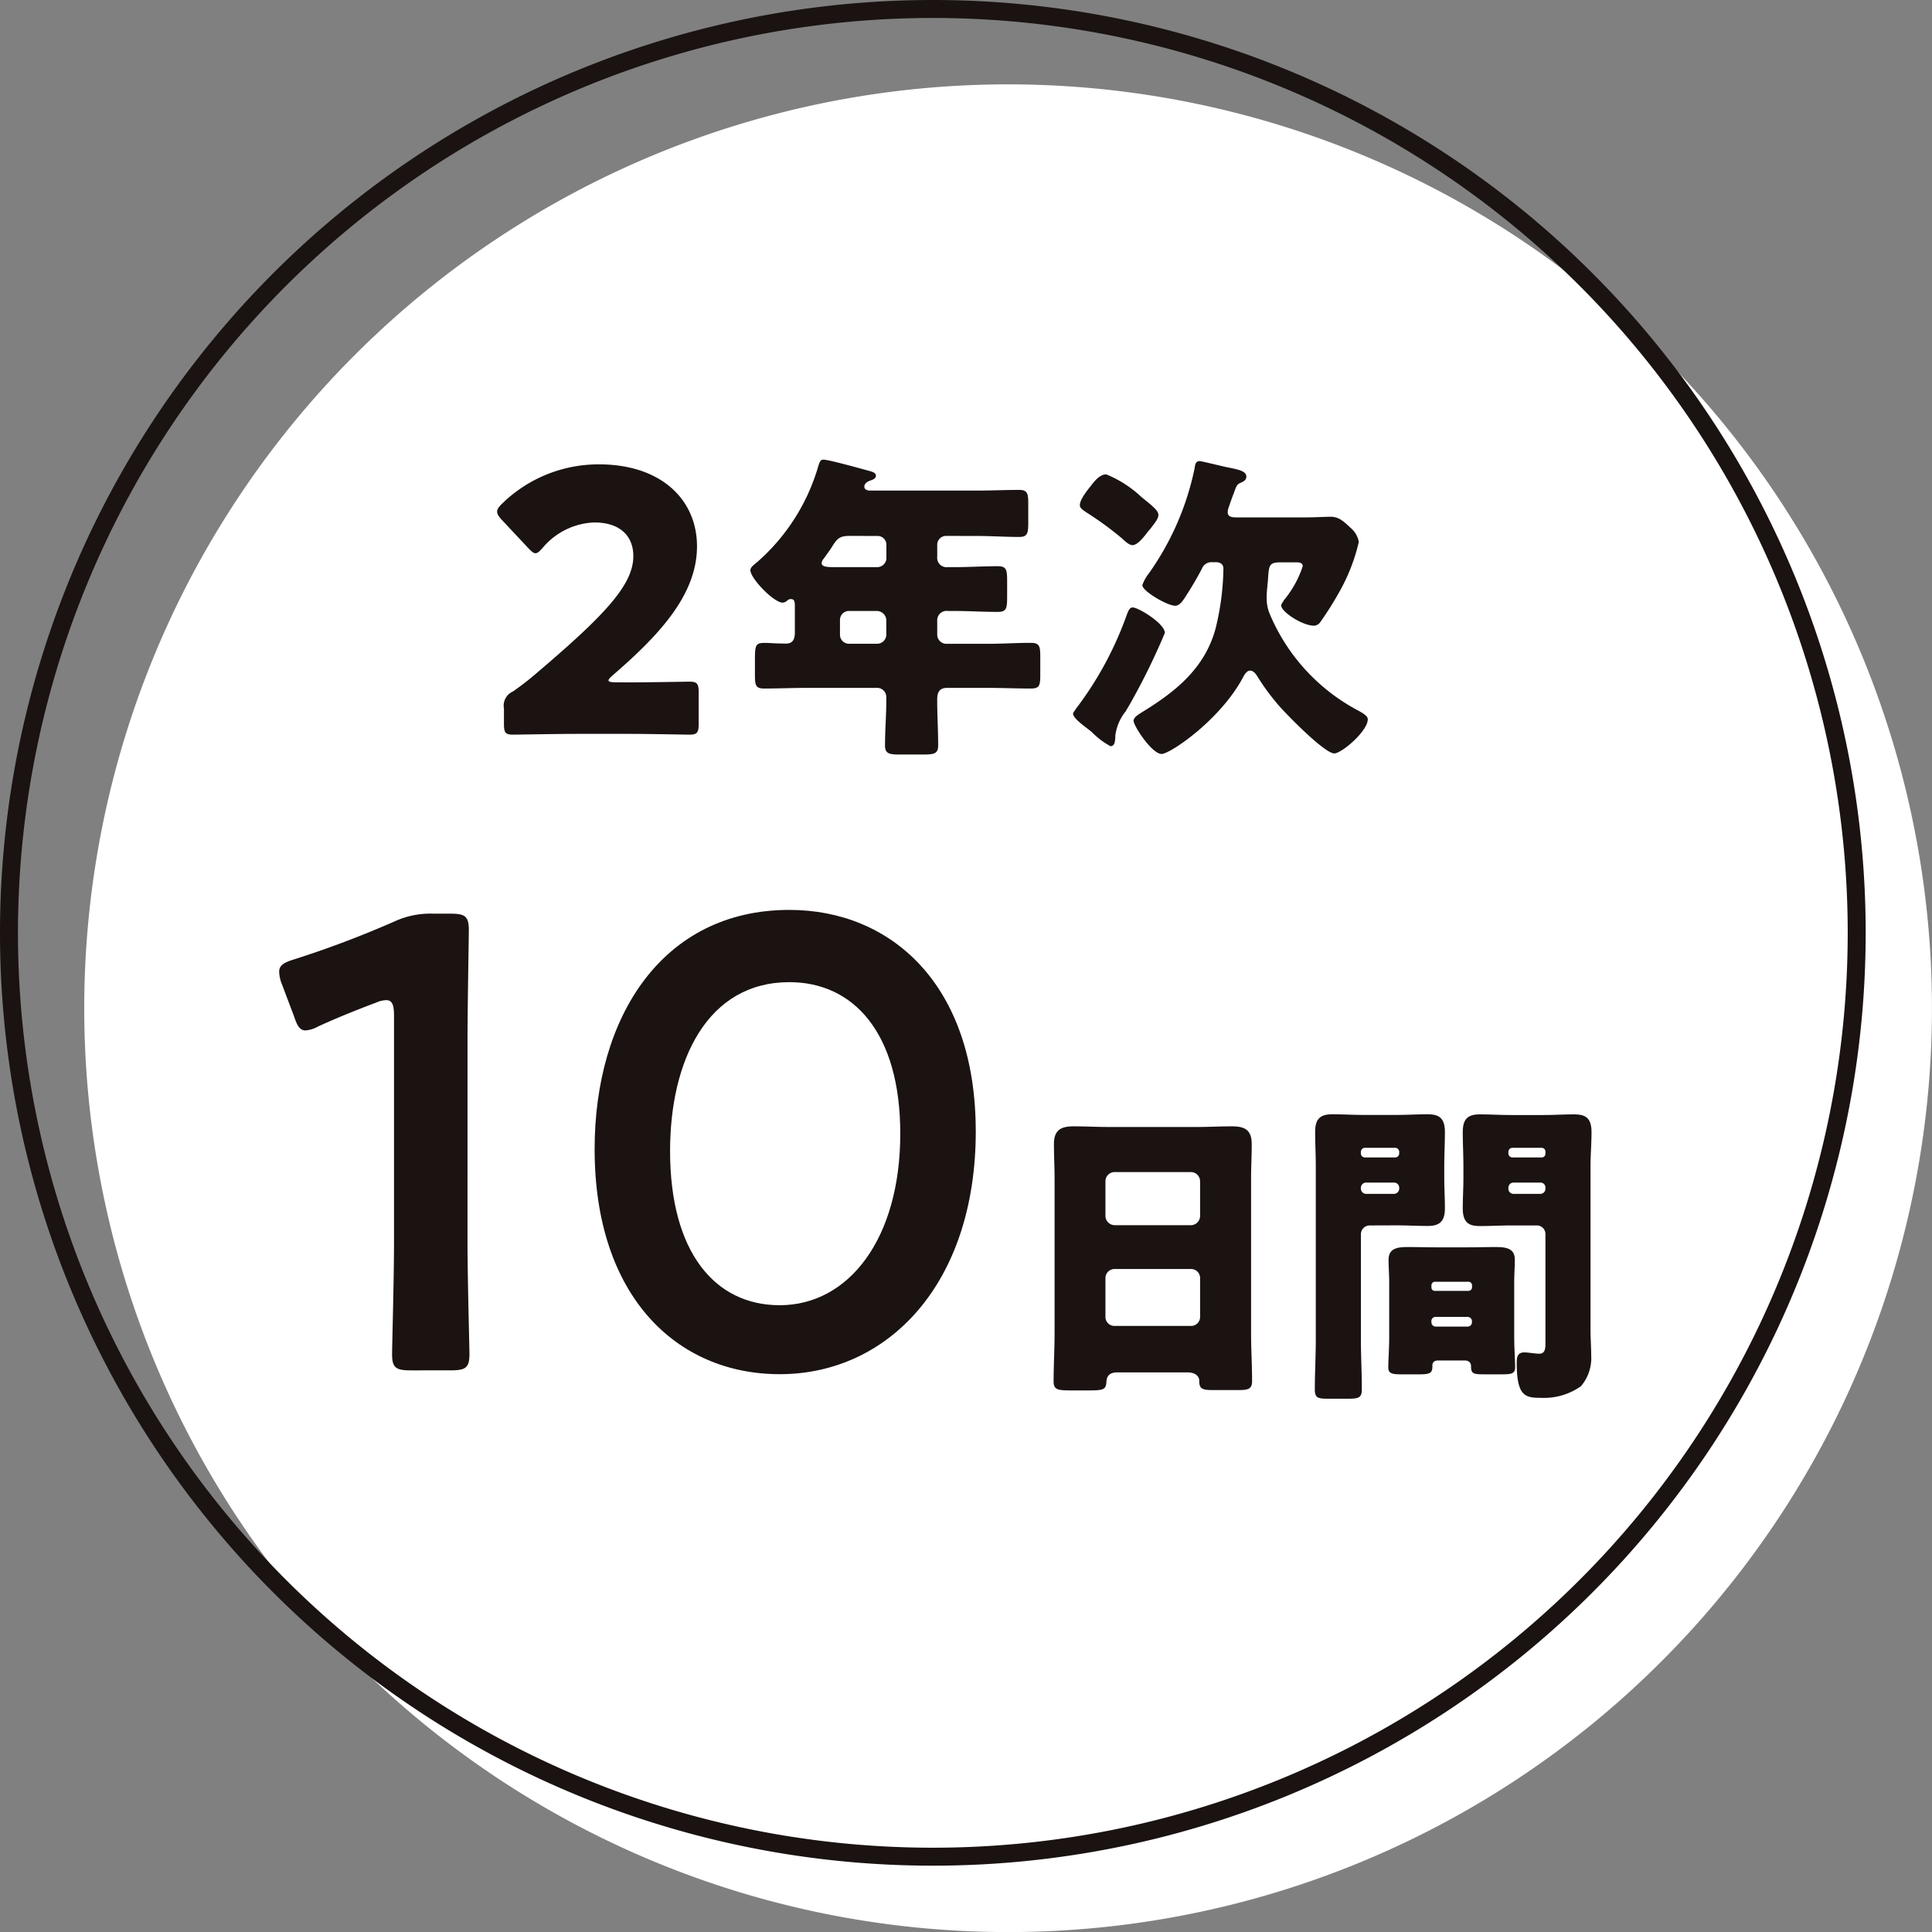
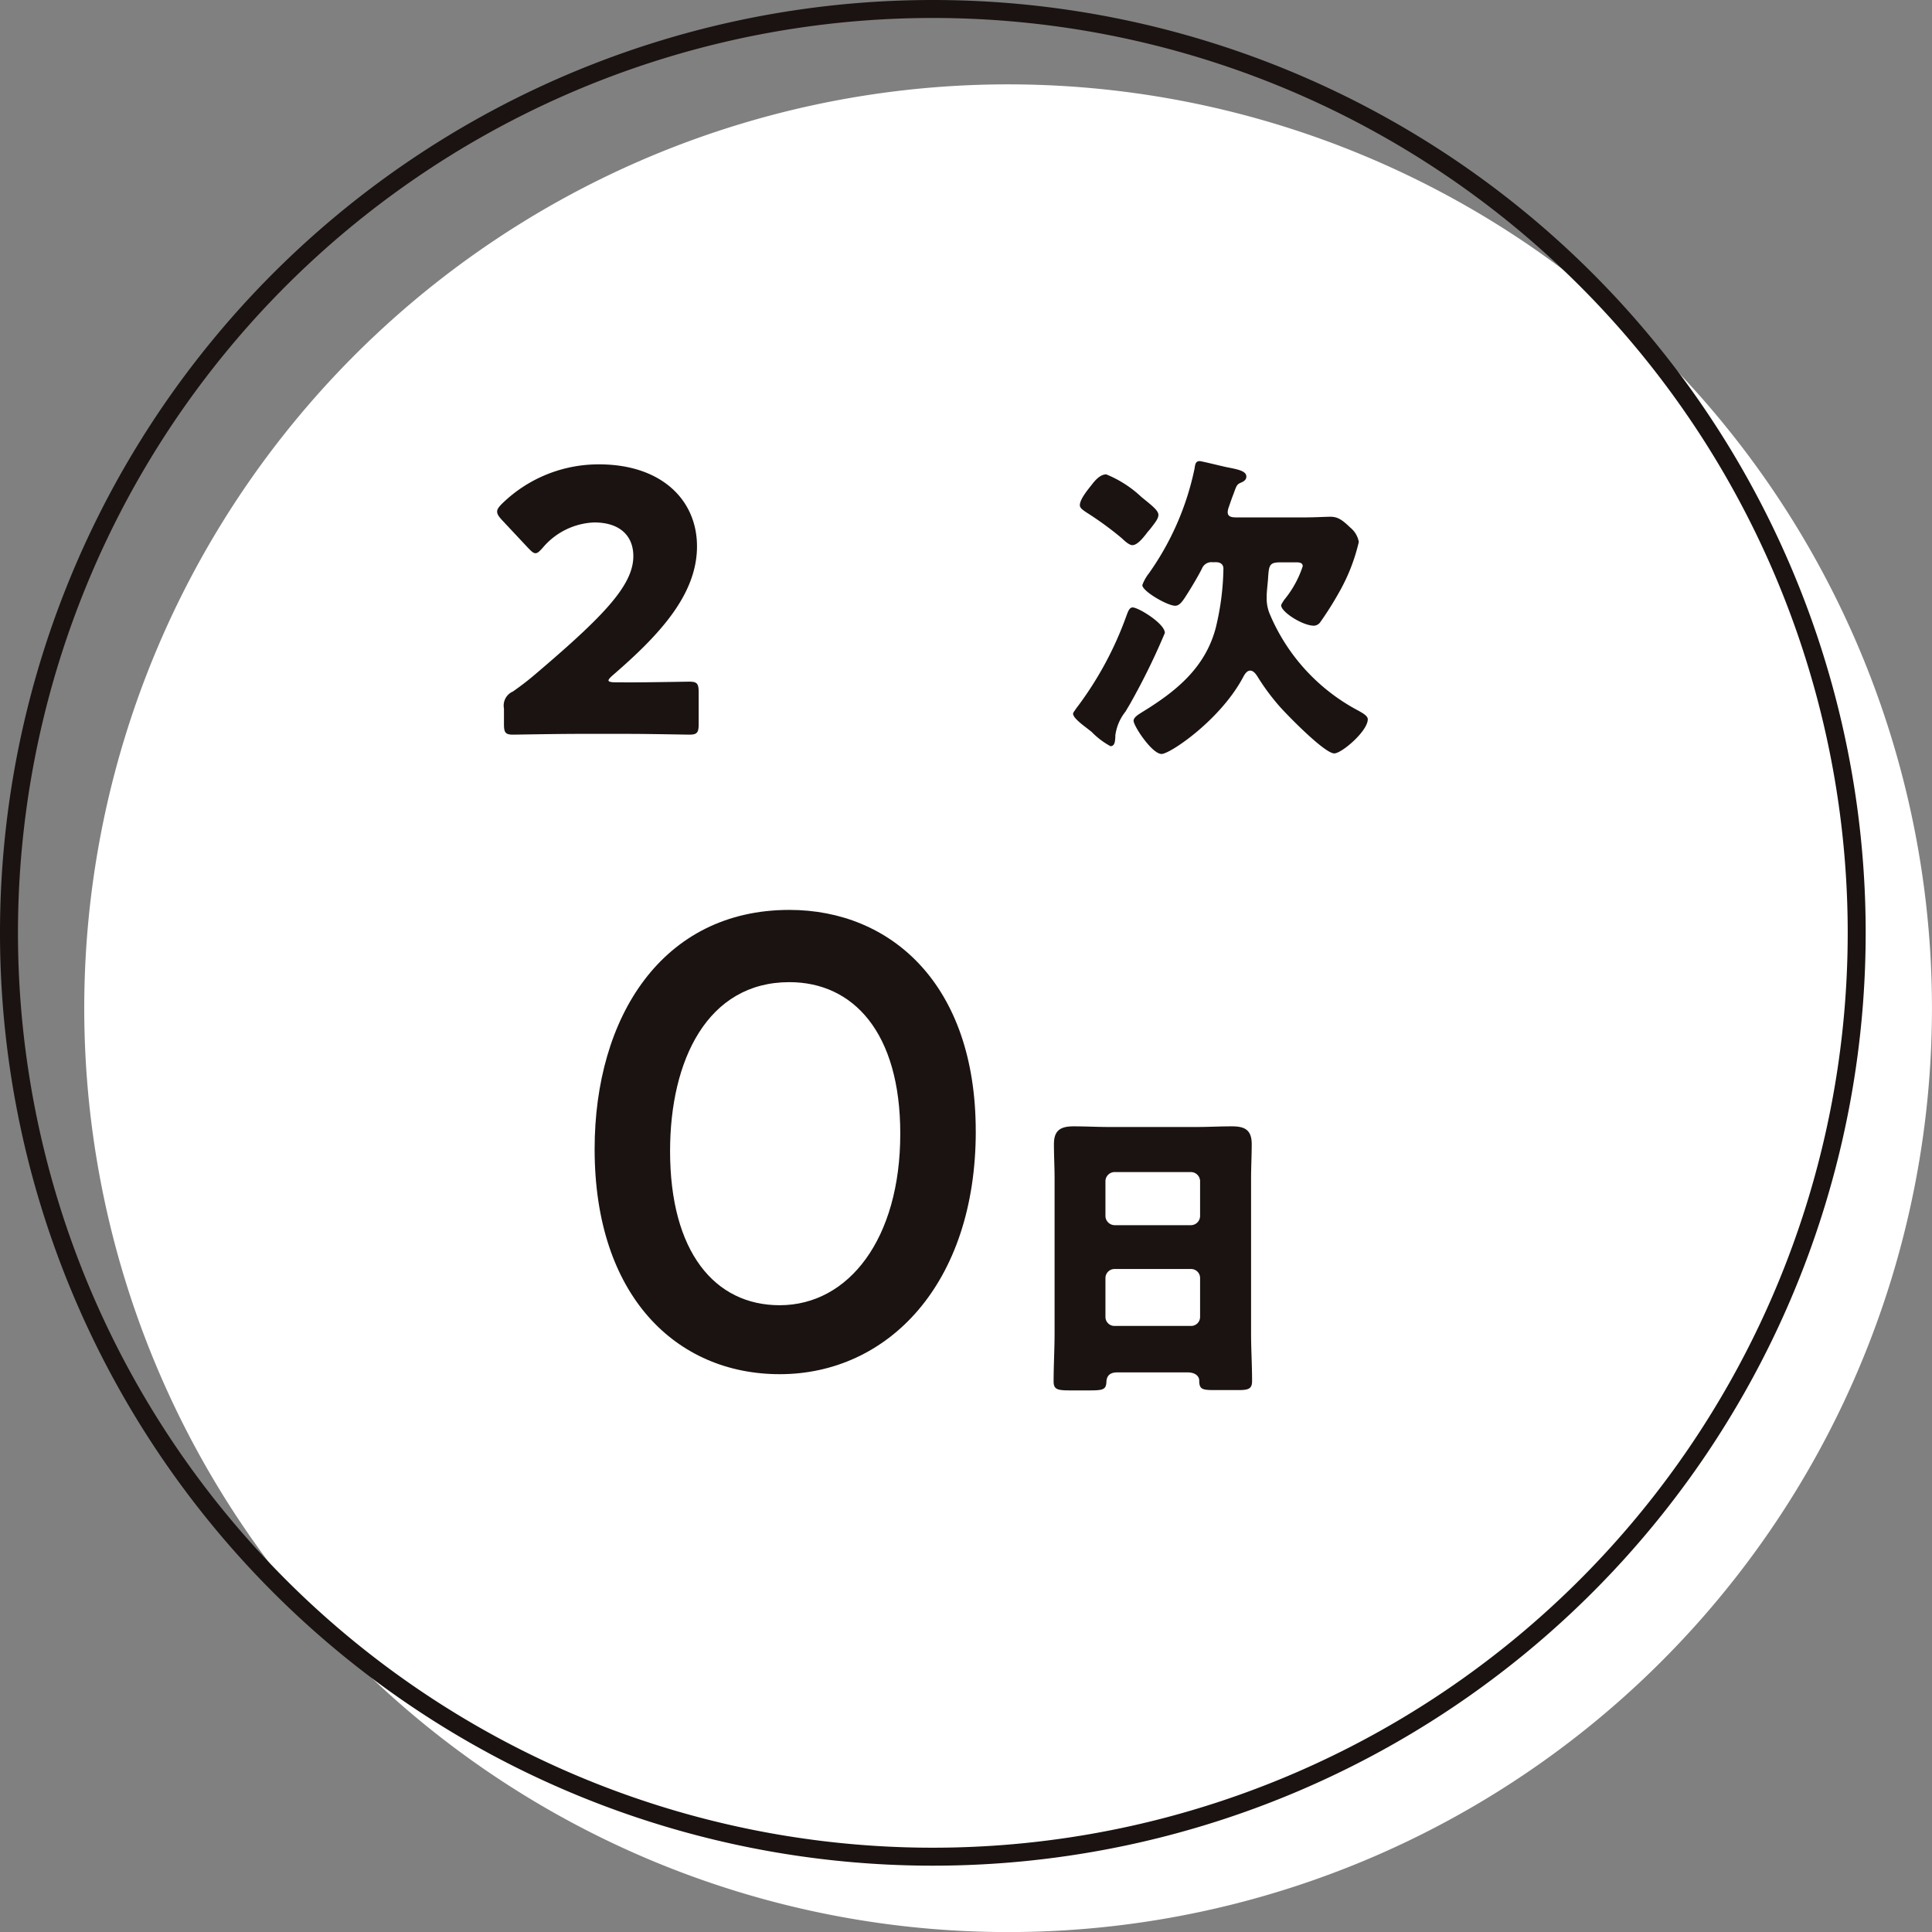
<svg xmlns="http://www.w3.org/2000/svg" width="107.5" height="107.504" viewBox="0 0 107.5 107.504">
  <rect x="0" y="0" width="107.5" height="107.504" fill="#808080" stroke="none" />
  <g id="グループ_27281" data-name="グループ 27281" transform="translate(-461.455 -6618.499)">
    <path id="パス_68014" data-name="パス 68014" d="M390.6,187A51.405,51.405,0,1,1,339.2,135.6,51.406,51.406,0,0,1,390.6,187" transform="translate(178.353 6487.593)" fill="#fff" />
    <path id="パス_68015" data-name="パス 68015" d="M388.732,185.134a51.405,51.405,0,1,1-51.406-51.406A51.406,51.406,0,0,1,388.732,185.134Z" transform="translate(176.033 6485.271)" fill="none" stroke="#1a1311" stroke-miterlimit="10" stroke-width="1" />
    <path id="パス_68016" data-name="パス 68016" d="M305.4,157.179c1.049,0,3.228-.04,3.369-.04.424,0,.507.121.507.585V159.5c0,.464-.083.587-.507.587-.141,0-2.32-.043-3.369-.043h-2.885c-1.072,0-3.432.043-3.573.043-.424,0-.5-.123-.5-.587v-.868a.853.853,0,0,1,.5-.946c.4-.282.726-.527,1.11-.847,3.856-3.271,5.589-5.028,5.589-6.683,0-1.11-.724-1.876-2.177-1.876a3.939,3.939,0,0,0-2.867,1.412c-.182.2-.282.3-.4.3s-.222-.1-.4-.282l-1.493-1.594c-.161-.182-.242-.3-.242-.444,0-.121.081-.242.262-.424a7.678,7.678,0,0,1,5.409-2.2c3.47,0,5.45,1.977,5.45,4.56,0,2.683-2.08,4.925-4.7,7.185-.161.144-.224.224-.224.282s.123.1.363.1Z" transform="translate(191.054 6499.289)" fill="#1a1311" />
-     <path id="パス_68017" data-name="パス 68017" d="M315.271,149.179a.493.493,0,0,0-.52.5v.664a.52.52,0,0,0,.574.574h.377c.807,0,1.614-.052,2.419-.052.484,0,.52.2.52.841v.843c0,.664-.036.859-.52.859-.8,0-1.612-.052-2.419-.052h-.359a.52.52,0,0,0-.592.556v.771a.513.513,0,0,0,.5.5h2.293c.809,0,1.614-.054,2.421-.054.482,0,.52.2.52.771v1c0,.592-.038.771-.52.771-.807,0-1.612-.036-2.421-.036h-2.239c-.448,0-.556.267-.556.661,0,.843.054,1.686.054,2.529,0,.466-.2.518-.841.518h-1.309c-.574,0-.807-.052-.807-.5,0-.843.072-1.686.072-2.526v-.146a.513.513,0,0,0-.556-.536h-3.836c-.807,0-1.614.036-2.4.036-.482,0-.518-.179-.518-.771V156.1c0-.861.036-.968.556-.968.249,0,.625.038,1.181.038.395,0,.484-.287.484-.612v-1.468c0-.235-.018-.395-.213-.395a.263.263,0,0,0-.2.072.423.423,0,0,1-.269.126c-.484,0-1.793-1.345-1.793-1.811,0-.143.179-.287.359-.43a11.23,11.23,0,0,0,3.4-5.286c.09-.3.128-.43.307-.43.3,0,2.078.5,2.491.61.2.054.43.108.43.287,0,.141-.161.213-.269.251-.054.018-.377.108-.377.356,0,.179.2.217.323.217h5.985c.773,0,1.545-.038,2.313-.038.464,0,.5.215.5.789v1.022c0,.59-.038.807-.5.807-.769,0-1.54-.054-2.313-.054Zm-5.411,0c-.574,0-.7.179-1,.664-.108.161-.251.359-.43.608a.41.41,0,0,0-.11.235c0,.231.325.231.843.231h2.26a.512.512,0,0,0,.5-.5v-.735a.488.488,0,0,0-.5-.5Zm-.02,4.176a.5.5,0,0,0-.5.5v.825a.5.5,0,0,0,.5.5h1.578a.513.513,0,0,0,.5-.5v-.825a.533.533,0,0,0-.538-.5Z" transform="translate(198.853 6499.139)" fill="#1a1311" />
    <path id="パス_68018" data-name="パス 68018" d="M317.487,154.522a37.5,37.5,0,0,1-1.935,3.945c-.09.159-.179.3-.251.428a2.688,2.688,0,0,0-.574,1.345v.108c-.018.179-.018.482-.269.482a4.293,4.293,0,0,1-1.04-.787c-.087-.072-.159-.126-.2-.159-.231-.182-.841-.612-.841-.861,0-.072.108-.179.143-.253a19.286,19.286,0,0,0,2.813-5.16c.09-.235.161-.5.359-.5.323,0,1.791.9,1.791,1.415m-4.12-8.173c.2-.269.5-.646.859-.646a6.309,6.309,0,0,1,1.953,1.255c.594.484.95.753.95,1,0,.215-.2.448-.446.771-.072.09-.161.179-.233.287-.164.2-.484.625-.771.625-.179,0-.448-.249-.574-.374a18.29,18.29,0,0,0-1.991-1.453c-.179-.126-.356-.233-.356-.395,0-.323.413-.823.61-1.076m6.774,4.248a.568.568,0,0,0-.592.359c-.2.395-.538.968-.789,1.363s-.43.7-.7.7c-.428,0-1.827-.807-1.827-1.148a2.33,2.33,0,0,1,.359-.646,15.517,15.517,0,0,0,2.544-5.824c.036-.2.036-.43.287-.43.108,0,1.309.3,1.522.341.63.123,1.076.213,1.076.52,0,.159-.108.249-.267.323-.253.105-.269.141-.448.646-.074.179-.164.446-.287.8a.9.9,0,0,0-.036.215c0,.287.3.287.518.287h3.8c.556,0,1.092-.036,1.4-.036.43,0,.681.2,1.112.61a1.333,1.333,0,0,1,.466.789,10.391,10.391,0,0,1-1.094,2.8,18.616,18.616,0,0,1-1.038,1.648.459.459,0,0,1-.359.215c-.648,0-1.829-.771-1.829-1.128,0-.072.126-.233.159-.3a5.73,5.73,0,0,0,1.04-1.881c0-.2-.2-.217-.356-.217h-.861c-.664,0-.664.161-.717.971-.018.213-.072.715-.072.877v.179a2.231,2.231,0,0,0,.161.823,10.823,10.823,0,0,0,4.965,5.416c.179.105.5.269.5.466,0,.661-1.453,1.9-1.865,1.9-.538,0-2.6-2.116-3.029-2.6a12.387,12.387,0,0,1-1.237-1.666c-.09-.146-.231-.341-.41-.341s-.287.179-.361.3c-1.253,2.419-4.1,4.338-4.571,4.338-.536,0-1.558-1.56-1.558-1.845,0-.2.287-.361.448-.466,1.881-1.148,3.528-2.457,4.122-4.7a14.729,14.729,0,0,0,.428-3.3c0-.249-.179-.359-.41-.359Z" transform="translate(208.786 6499.188)" fill="#1a1311" />
-     <path id="パス_68019" data-name="パス 68019" d="M303.107,174.461c0,2.083.108,5.849.108,6.279,0,.755-.215.9-1.04.9H299.95c-.825,0-1.04-.141-1.04-.9,0-.43.108-4.2.108-6.279V161.9c0-.607-.108-.859-.433-.859a1.453,1.453,0,0,0-.572.141c-1.078.4-2.3.9-3.23,1.329a1.653,1.653,0,0,1-.684.215c-.321,0-.466-.251-.646-.789l-.679-1.8a1.925,1.925,0,0,1-.146-.679c0-.325.218-.5.825-.684a56.158,56.158,0,0,0,5.6-2.116,4.773,4.773,0,0,1,2.118-.43h.969c.827,0,1.04.144,1.04.9,0,.538-.072,4.2-.072,6.279Z" transform="translate(184.361 6513.108)" fill="#1a1311" />
    <path id="パス_68020" data-name="パス 68020" d="M321.692,168.445c0,8.539-4.916,13.527-10.908,13.527-5.741,0-10.3-4.34-10.3-12.522,0-7.355,3.768-13.311,10.836-13.311,5.633,0,10.37,4.125,10.37,12.307m-17.008,1.112c0,5.6,2.475,8.577,6.1,8.577,3.84,0,6.709-3.7,6.709-9.545,0-5.633-2.618-8.431-6.171-8.431-4.557,0-6.638,4.34-6.638,9.4" transform="translate(194.057 6512.989)" fill="#1a1311" />
    <path id="パス_68021" data-name="パス 68021" d="M315.423,175.209c-.341,0-.574.141-.592.518-.016.466-.215.484-1.038.484h-.932c-.738,0-.968-.034-.968-.5,0-.9.054-1.793.054-2.69v-8.6c0-.628-.036-1.273-.036-1.917,0-.771.377-.986,1.094-.986.664,0,1.307.036,1.97.036h4.876c.646,0,1.291-.036,1.955-.036.679,0,1.11.161,1.11.986,0,.643-.036,1.289-.036,1.917v8.6c0,.9.056,1.773.056,2.672,0,.446-.217.5-.791.5h-1.327c-.664,0-.823-.054-.823-.538,0-.2-.179-.446-.646-.446Zm-.646-8.714a.519.519,0,0,0,.5.522h4.266a.515.515,0,0,0,.5-.5v-1.955a.513.513,0,0,0-.5-.5h-4.266a.513.513,0,0,0-.5.5Zm0,5.629a.5.5,0,0,0,.5.5h4.266a.5.5,0,0,0,.5-.5v-2.168a.5.5,0,0,0-.5-.5h-4.266a.505.505,0,0,0-.5.52Z" transform="translate(208.187 6519.653)" fill="#1a1311" />
-     <path id="パス_68022" data-name="パス 68022" d="M321.455,167.4a.488.488,0,0,0-.5.5v5.862c0,.93.051,1.847.051,2.76,0,.486-.2.52-.823.52h-1.022c-.592,0-.771-.034-.771-.52,0-.912.054-1.829.054-2.76v-9.642c0-.646-.036-1.276-.036-1.919,0-.7.253-.986.95-.986.574,0,1.148.036,1.737.036h1.847c.574,0,1.145-.036,1.7-.036.574,0,.986.126.986.986,0,.643-.036,1.273-.036,1.919v.625c0,.556.036,1.13.036,1.7,0,.7-.267.984-.948.984-.594,0-1.166-.034-1.74-.034Zm1.63-4.089a.226.226,0,0,0-.233-.231h-1.668a.225.225,0,0,0-.231.231v.09a.22.22,0,0,0,.231.215h1.668a.221.221,0,0,0,.233-.215Zm0,1.991a.283.283,0,0,0-.287-.287H321.24a.293.293,0,0,0-.287.287v.054a.293.293,0,0,0,.287.287H322.8a.3.3,0,0,0,.287-.287Zm-.556,5.252c0-.412-.036-.825-.036-1.237,0-.682.556-.715,1.094-.715.52,0,1.056.016,1.578.016h1.683c.52,0,1.058-.016,1.578-.016.536,0,1.092.034,1.092.7,0,.412-.034.825-.034,1.255v3.064c0,.556.051,1.345.051,1.668,0,.356-.2.395-.715.395H327.8c-.592,0-.717-.038-.717-.448,0-.164-.09-.323-.359-.323h-1.468c-.251,0-.325.144-.325.267v.09c0,.377-.2.415-.769.415h-.933c-.538,0-.751-.038-.751-.395s.051-1.094.051-1.668Zm2.349.287a.189.189,0,0,0,.2.2h1.845a.2.2,0,0,0,.215-.2v-.108a.2.2,0,0,0-.215-.2h-1.845a.2.2,0,0,0-.2.2Zm0,1.953a.237.237,0,0,0,.231.233H326.9a.237.237,0,0,0,.233-.233v-.069a.238.238,0,0,0-.233-.235h-1.793a.226.226,0,0,0-.231.235Zm6.344-4.894a.478.478,0,0,0-.5-.5h-1.432c-.556,0-1.13.034-1.7.034-.556,0-.968-.123-.968-.984,0-.574.036-1.148.036-1.7v-.625c0-.63-.036-1.276-.036-1.919,0-.7.251-.986.95-.986.574,0,1.148.036,1.722.036H331.1c.574,0,1.148-.036,1.7-.036.574,0,.986.126.986.986,0,.643-.056,1.273-.056,1.919v9.07c0,.482.038.948.038,1.432a2.407,2.407,0,0,1-.574,1.722,3.569,3.569,0,0,1-2.224.643c-.879,0-1.345-.09-1.345-1.953,0-.3.038-.574.415-.574.249,0,.59.072.841.072.3,0,.341-.251.341-.556Zm0-4.589a.212.212,0,0,0-.215-.231h-1.612a.227.227,0,0,0-.235.231v.09a.223.223,0,0,0,.235.215h1.612a.206.206,0,0,0,.215-.215Zm0,1.991a.273.273,0,0,0-.287-.287h-1.488a.285.285,0,0,0-.287.287v.054a.285.285,0,0,0,.287.287h1.488a.283.283,0,0,0,.287-.287Z" transform="translate(216.224 6519.285)" fill="#1a1311" />
  </g>
</svg>